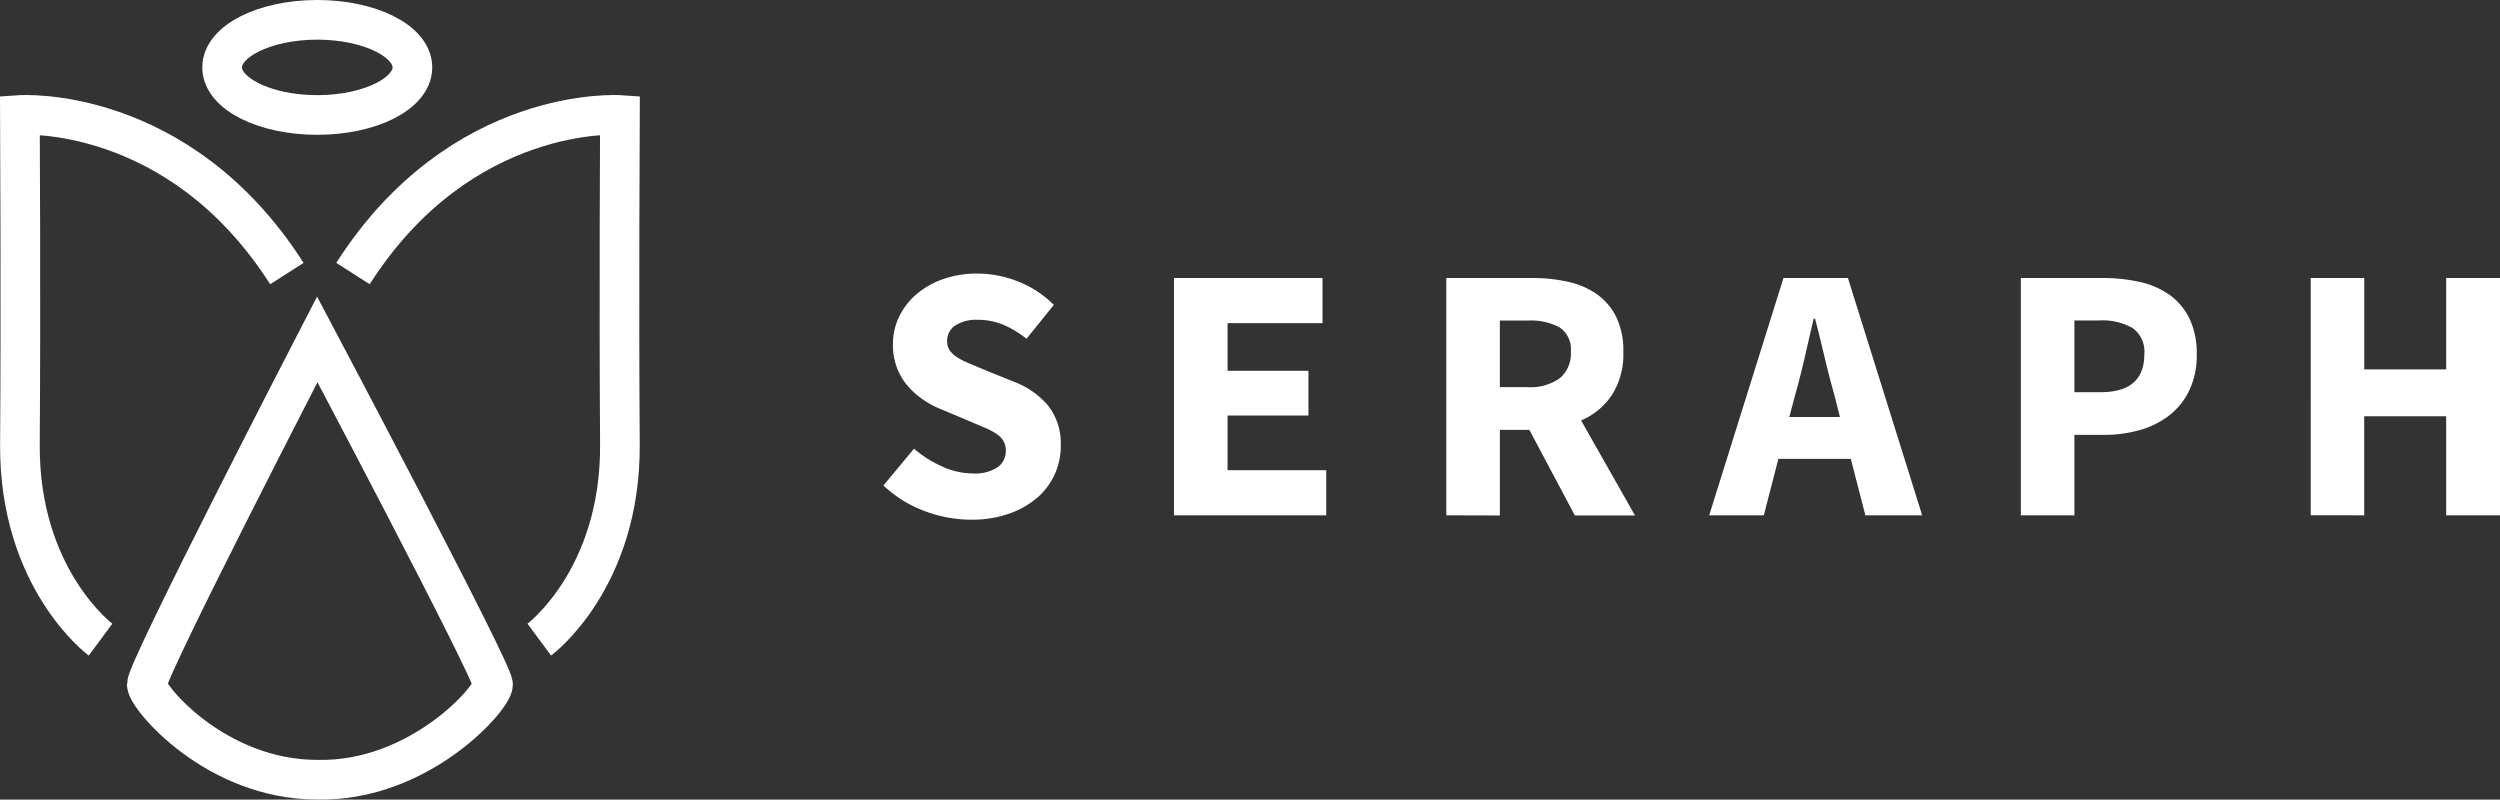
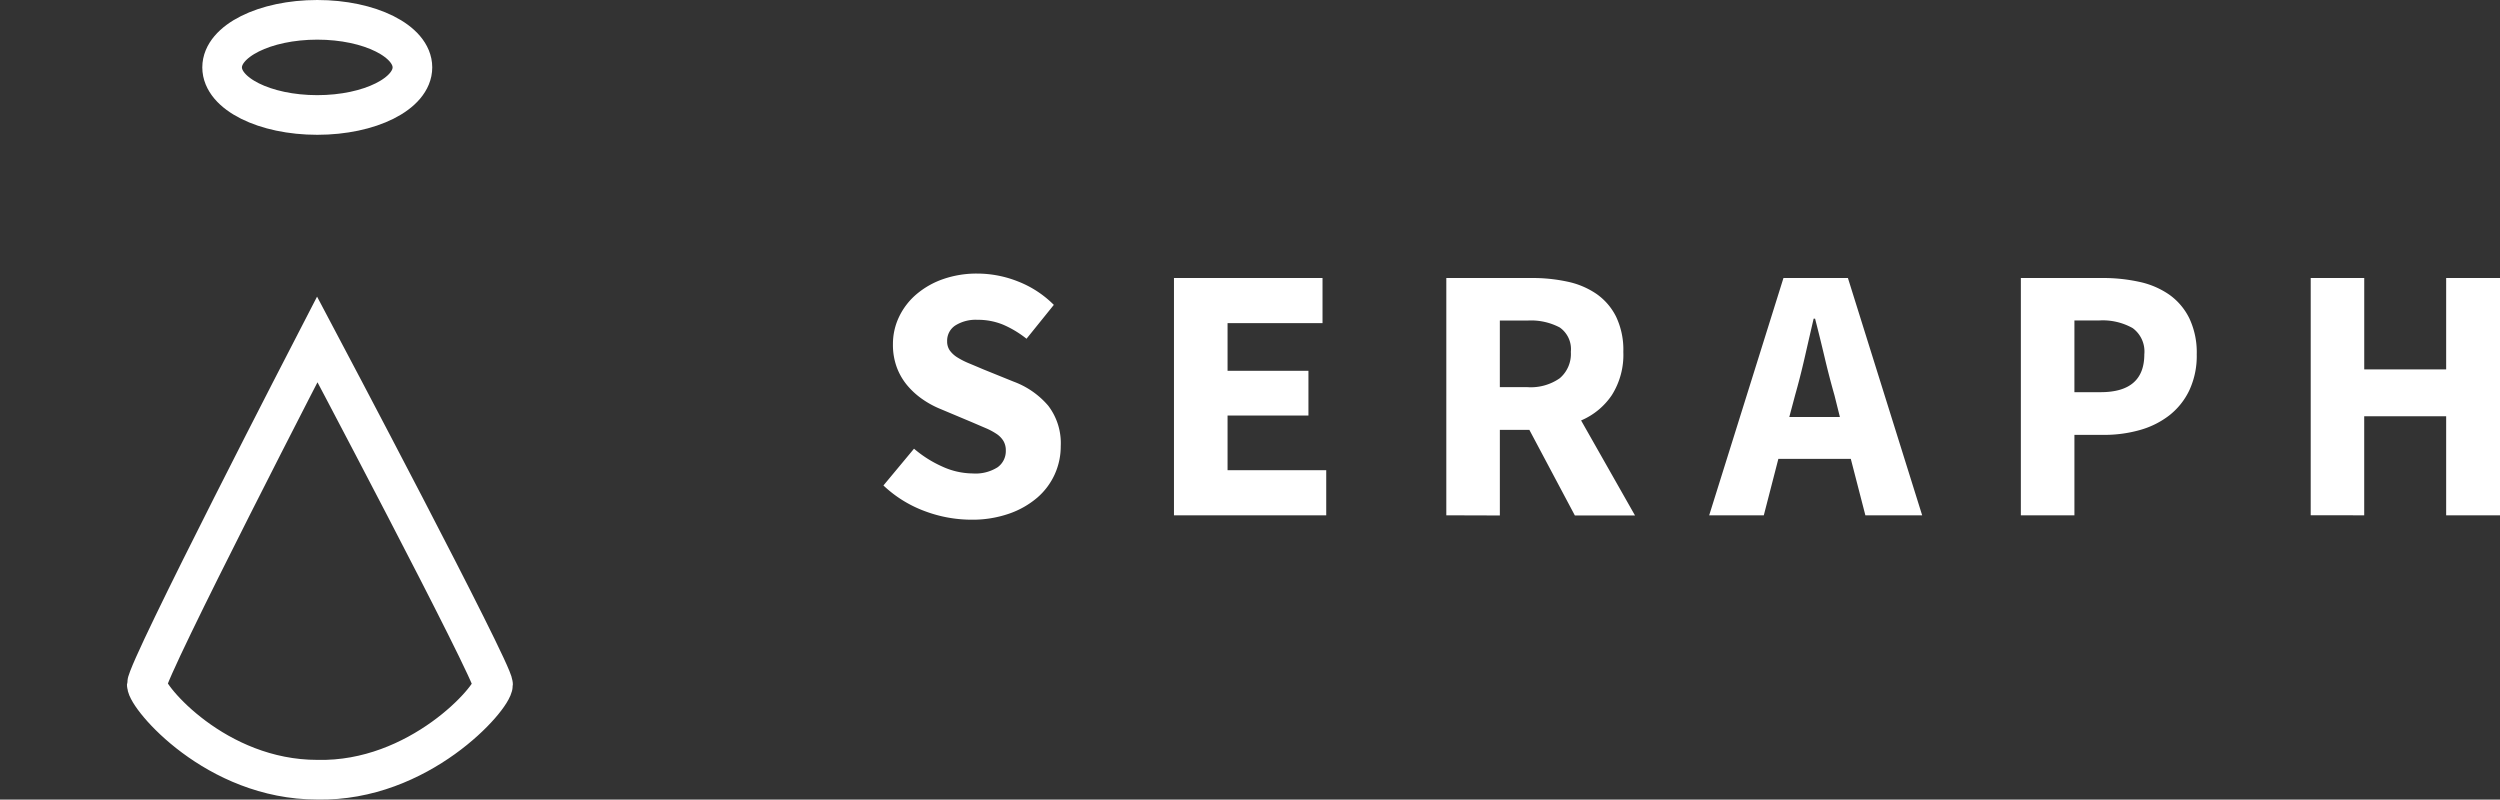
<svg xmlns="http://www.w3.org/2000/svg" width="157.642" height="50.42">
  <rect width="100%" height="100%" fill="#333333" stroke="none" />
  <g data-name="Group 1" transform="translate(-47.994 -264.75)" fill="none" stroke="#fff" stroke-width="2.5">
    <path data-name="Path 1" d="M68 286.151s-10.75 20.792-10.75 21.765c0 .785 4.339 6 10.75 6 6.433.144 11.083-5.165 11.083-6S68 286.151 68 286.151z" />
-     <path data-name="Path 2" d="M54.334 305.083s-5.149-3.809-5.084-12.333 0-20.75 0-20.75 10.007-.689 16.833 10" />
-     <path data-name="Path 3" d="M82 305.083s5.149-3.809 5.084-12.333 0-20.75 0-20.75-10.007-.689-16.833 10" />
    <ellipse data-name="Ellipse 1" cx="6" cy="3" rx="6" ry="3" transform="translate(62 266)" />
  </g>
-   <path data-name="Path 4" d="M61.239 32.77a8.381 8.381 0 01-2.927-.54 7.644 7.644 0 01-2.606-1.618l1.929-2.319a7.291 7.291 0 001.779 1.125 4.674 4.674 0 001.917.436 2.6 2.6 0 001.575-.39 1.254 1.254 0 00.517-1.056 1.152 1.152 0 00-.149-.6 1.423 1.423 0 00-.436-.448 4.1 4.1 0 00-.689-.367l-.884-.379-1.959-.823a5.813 5.813 0 01-1.113-.6 4.918 4.918 0 01-.96-.861 3.89 3.89 0 01-.677-1.148 4.088 4.088 0 01-.25-1.478 3.963 3.963 0 01.39-1.733 4.3 4.3 0 011.1-1.423 5.261 5.261 0 011.687-.953 6.411 6.411 0 012.147-.344 6.956 6.956 0 012.583.505 6.541 6.541 0 012.238 1.469l-1.722 2.135a6.516 6.516 0 00-1.469-.884 4.153 4.153 0 00-1.63-.31 2.41 2.41 0 00-1.389.356 1.144 1.144 0 00-.517 1 .981.981 0 00.172.585 1.682 1.682 0 00.482.436 4.887 4.887 0 00.723.367q.413.172.9.379l1.929.781a5.269 5.269 0 012.17 1.515 3.888 3.888 0 01.787 2.545 4.27 4.27 0 01-.381 1.782 4.272 4.272 0 01-1.1 1.469 5.491 5.491 0 01-1.779 1.01 7.042 7.042 0 01-2.388.379zm12.788-.276V17.53h9.367v2.847h-5.988v3.003h5.1v2.824h-5.1v3.444h6.222v2.846zm17.173 0V17.53h5.4a10.415 10.415 0 012.238.23 5.1 5.1 0 011.825.769 3.837 3.837 0 011.24 1.435 4.849 4.849 0 01.459 2.227 4.751 4.751 0 01-.723 2.721 4.411 4.411 0 01-1.94 1.6l3.4 5.992h-3.793l-2.87-5.4h-1.86v5.4zm3.375-8.081h1.745a3.182 3.182 0 002.032-.562 2.008 2.008 0 00.7-1.664 1.666 1.666 0 00-.7-1.538 3.873 3.873 0 00-2.032-.436h-1.745zm18.619.505l-.367 1.378h3.191l-.344-1.378q-.322-1.125-.62-2.388t-.6-2.434h-.092q-.276 1.194-.562 2.445t-.606 2.377zm-5.418 7.576l4.684-14.964h4.064l4.682 14.964h-3.581l-.919-3.558h-4.568l-.918 3.559zm19.653 0V17.53h5.143a10.622 10.622 0 012.319.241 5.234 5.234 0 011.883.8 3.976 3.976 0 011.274 1.492 5.021 5.021 0 01.471 2.284 5.129 5.129 0 01-.471 2.273 4.407 4.407 0 01-1.274 1.584 5.425 5.425 0 01-1.86.918 8.239 8.239 0 01-2.25.3h-1.858v5.072zm3.377-7.764h1.653q2.755 0 2.755-2.388a1.827 1.827 0 00-.735-1.653 3.852 3.852 0 00-2.112-.482h-1.561zm14.9 7.76V17.53h3.375v5.763h5.166V17.53h3.4v14.964h-3.4V26.25h-5.168v6.244z" fill="#fff" />
+   <path data-name="Path 4" d="M61.239 32.77a8.381 8.381 0 01-2.927-.54 7.644 7.644 0 01-2.606-1.618l1.929-2.319a7.291 7.291 0 001.779 1.125 4.674 4.674 0 001.917.436 2.6 2.6 0 001.575-.39 1.254 1.254 0 00.517-1.056 1.152 1.152 0 00-.149-.6 1.423 1.423 0 00-.436-.448 4.1 4.1 0 00-.689-.367l-.884-.379-1.959-.823a5.813 5.813 0 01-1.113-.6 4.918 4.918 0 01-.96-.861 3.89 3.89 0 01-.677-1.148 4.088 4.088 0 01-.25-1.478 3.963 3.963 0 01.39-1.733 4.3 4.3 0 011.1-1.423 5.261 5.261 0 011.687-.953 6.411 6.411 0 012.147-.344 6.956 6.956 0 012.583.505 6.541 6.541 0 012.238 1.469l-1.722 2.135a6.516 6.516 0 00-1.469-.884 4.153 4.153 0 00-1.63-.31 2.41 2.41 0 00-1.389.356 1.144 1.144 0 00-.517 1 .981.981 0 00.172.585 1.682 1.682 0 00.482.436 4.887 4.887 0 00.723.367q.413.172.9.379l1.929.781a5.269 5.269 0 012.17 1.515 3.888 3.888 0 01.787 2.545 4.27 4.27 0 01-.381 1.782 4.272 4.272 0 01-1.1 1.469 5.491 5.491 0 01-1.779 1.01 7.042 7.042 0 01-2.388.379zm12.788-.276V17.53h9.367v2.847h-5.988v3.003h5.1v2.824h-5.1v3.444h6.222v2.846zm17.173 0V17.53h5.4a10.415 10.415 0 012.238.23 5.1 5.1 0 011.825.769 3.837 3.837 0 011.24 1.435 4.849 4.849 0 01.459 2.227 4.751 4.751 0 01-.723 2.721 4.411 4.411 0 01-1.94 1.6l3.4 5.992h-3.793l-2.87-5.4h-1.86v5.4zm3.375-8.081h1.745a3.182 3.182 0 002.032-.562 2.008 2.008 0 00.7-1.664 1.666 1.666 0 00-.7-1.538 3.873 3.873 0 00-2.032-.436h-1.745zm18.619.505l-.367 1.378h3.191l-.344-1.378q-.322-1.125-.62-2.388t-.6-2.434h-.092q-.276 1.194-.562 2.445t-.606 2.377m-5.418 7.576l4.684-14.964h4.064l4.682 14.964h-3.581l-.919-3.558h-4.568l-.918 3.559zm19.653 0V17.53h5.143a10.622 10.622 0 012.319.241 5.234 5.234 0 011.883.8 3.976 3.976 0 011.274 1.492 5.021 5.021 0 01.471 2.284 5.129 5.129 0 01-.471 2.273 4.407 4.407 0 01-1.274 1.584 5.425 5.425 0 01-1.86.918 8.239 8.239 0 01-2.25.3h-1.858v5.072zm3.377-7.764h1.653q2.755 0 2.755-2.388a1.827 1.827 0 00-.735-1.653 3.852 3.852 0 00-2.112-.482h-1.561zm14.9 7.76V17.53h3.375v5.763h5.166V17.53h3.4v14.964h-3.4V26.25h-5.168v6.244z" fill="#fff" />
</svg>